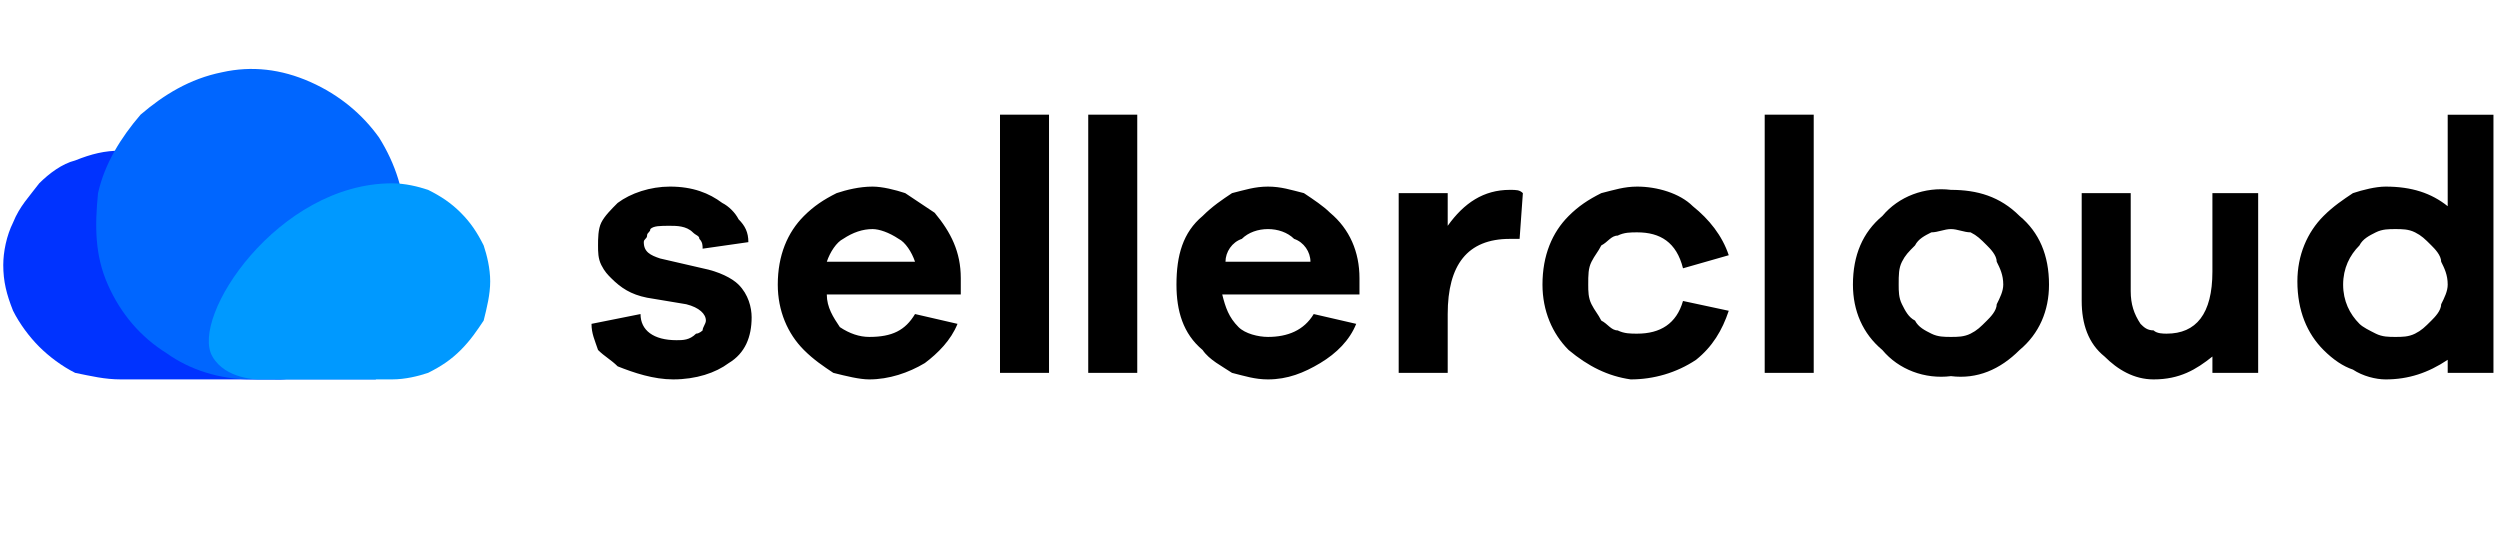
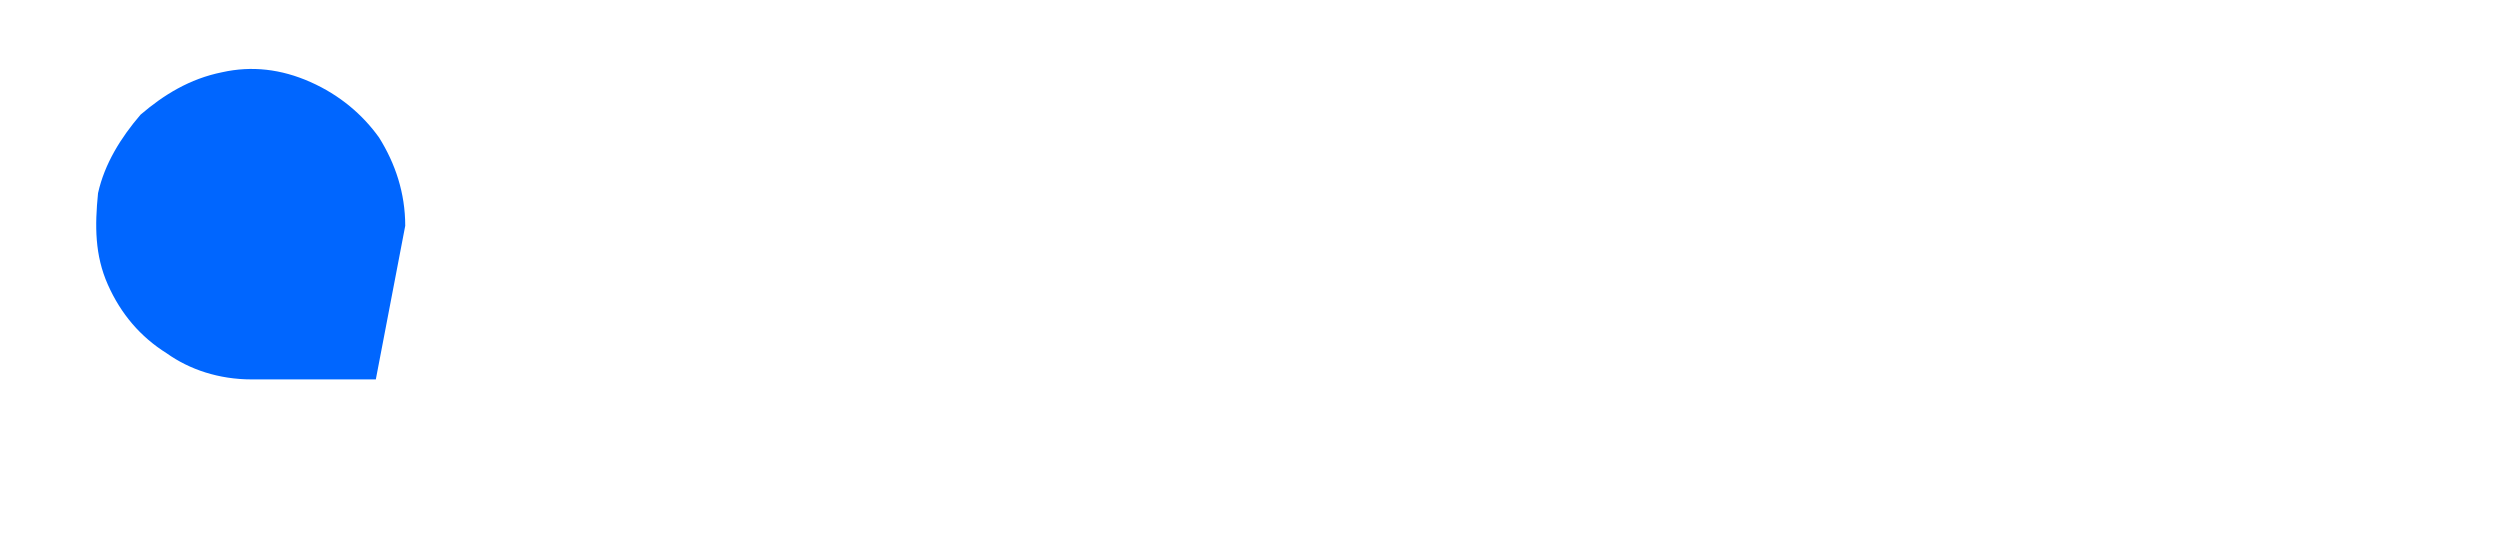
<svg xmlns="http://www.w3.org/2000/svg" xml:space="preserve" width="6.725in" height="1.461in" version="1.1" style="shape-rendering:geometricPrecision; text-rendering:geometricPrecision; image-rendering:optimizeQuality; fill-rule:evenodd; clip-rule:evenodd" viewBox="0 0 765 166">
  <defs>
    <style type="text/css">
   
    .fil0 {fill:none}
    .fil4 {fill:black}
    .fil1 {fill:#0033FF}
    .fil2 {fill:#0066FF}
    .fil3 {fill:#0099FF}
   
  </style>
  </defs>
  <g id="Layer_x0020_1">
-     <rect class="fil0" width="765" height="166" />
    <g id="_2275054529296">
-       <path class="fil1" d="M37 46c-5,0 -9,1 -14,3 -4,1 -8,4 -11,7 -3,4 -6,7 -8,12 -2,4 -3,9 -3,13 0,5 1,9 3,14 2,4 5,8 8,11 3,3 7,6 11,8 5,1 9,2 14,2l47 0c0,0 12,1 16,-8 8,-15 -23,-62 -63,-62z" />
-       <path class="fil2" d="M124 69c0,-10 -3,-19 -8,-27 -5,-7 -12,-13 -21,-17 -9,-4 -18,-5 -27,-3 -10,2 -18,7 -25,13 -6,7 -11,15 -13,24 -1,10 -1,19 3,28 4,9 10,16 18,21 7,5 16,8 26,8l38 0c0,0 9,-35 9,-47z" />
-       <path class="fil3" d="M120 56c4,0 8,1 11,2 4,2 7,4 10,7 3,3 5,6 7,10 1,3 2,7 2,11 0,4 -1,8 -2,12 -2,3 -4,6 -7,9 -3,3 -6,5 -10,7 -3,1 -7,2 -11,2l-41 0c0,0 -10,0 -14,-7 -7,-12 20,-53 55,-53z" />
-       <path class="fil4" d="M181 99l15 -3c0,5 4,8 11,8 2,0 4,0 6,-2 1,0 2,-1 2,-1 0,-1 1,-2 1,-3 0,-2 -2,-4 -6,-5l-12 -2c-5,-1 -8,-3 -11,-6 -1,-1 -2,-2 -3,-4 -1,-2 -1,-4 -1,-6 0,-2 0,-5 1,-7 1,-2 3,-4 5,-6 4,-3 10,-5 16,-5 7,0 12,2 16,5 2,1 4,3 5,5 2,2 3,4 3,7l-14 2c0,-1 0,-2 -1,-3 0,-1 -1,-1 -2,-2 -2,-2 -5,-2 -7,-2 -3,0 -5,0 -6,1 0,1 -1,1 -1,2 0,1 -1,1 -1,2 0,3 2,4 5,5l13 3c5,1 9,3 11,5 3,3 4,7 4,10 0,6 -2,11 -7,14 -4,3 -10,5 -17,5 -6,0 -12,-2 -17,-4 -2,-2 -4,-3 -6,-5 -1,-3 -2,-5 -2,-8zm113 -14l0 5 -41 0c0,4 2,7 4,10 3,2 6,3 9,3 7,0 11,-2 14,-7l13 3c-2,5 -6,9 -10,12 -5,3 -11,5 -17,5 -3,0 -7,-1 -11,-2 -3,-2 -6,-4 -9,-7 -5,-5 -8,-12 -8,-20 0,-9 3,-16 8,-21 3,-3 6,-5 10,-7 3,-1 7,-2 11,-2 3,0 7,1 10,2 3,2 6,4 9,6 5,6 8,12 8,20zm-27 -15c-3,0 -6,1 -9,3 -2,1 -4,4 -5,7l27 0c-1,-3 -3,-6 -5,-7 -3,-2 -6,-3 -8,-3l0 0zm54 44l-15 0 0 -79 15 0 0 79zm27 0l-15 0 0 -79 15 0 0 79zm68 -29l0 5 -42 0c1,4 2,7 5,10 2,2 6,3 9,3 6,0 11,-2 14,-7l13 3c-2,5 -6,9 -11,12 -5,3 -10,5 -16,5 -4,0 -7,-1 -11,-2 -3,-2 -7,-4 -9,-7 -6,-5 -8,-12 -8,-20 0,-9 2,-16 8,-21 3,-3 6,-5 9,-7 4,-1 7,-2 11,-2 4,0 7,1 11,2 3,2 6,4 8,6 6,5 9,12 9,20l0 0zm-28 -15c-3,0 -6,1 -8,3 -3,1 -5,4 -5,7l26 0c0,-3 -2,-6 -5,-7 -2,-2 -5,-3 -8,-3l0 0zm74 -12c2,0 3,0 4,1l-1 14 -3 0c-13,0 -19,8 -19,23l0 18 -15 0 0 -55 15 0 0 10c5,-7 11,-11 19,-11l0 0zm39 44c7,0 12,-3 14,-10l14 3c-2,6 -5,11 -10,15 -6,4 -13,6 -20,6 -7,-1 -13,-4 -19,-9 -5,-5 -8,-12 -8,-20 0,-9 3,-16 8,-21 3,-3 6,-5 10,-7 4,-1 7,-2 11,-2 6,0 13,2 17,6 5,4 9,9 11,15l-14 4c-2,-8 -7,-11 -14,-11 -2,0 -4,0 -6,1 -2,0 -3,2 -5,3 -1,2 -2,3 -3,5 -1,2 -1,4 -1,7 0,2 0,4 1,6 1,2 2,3 3,5 2,1 3,3 5,3 2,1 4,1 6,1l0 0zm54 12l-15 0 0 -79 15 0 0 79zm42 -56c8,0 15,2 21,8 6,5 9,12 9,21 0,8 -3,15 -9,20 -6,6 -13,9 -21,8 -8,1 -16,-2 -21,-8 -6,-5 -9,-12 -9,-20 0,-9 3,-16 9,-21 5,-6 13,-9 21,-8zm0 45c2,0 4,0 6,-1 2,-1 3,-2 5,-4 1,-1 3,-3 3,-5 1,-2 2,-4 2,-6 0,-3 -1,-5 -2,-7 0,-2 -2,-4 -3,-5 -2,-2 -3,-3 -5,-4 -2,0 -4,-1 -6,-1 -2,0 -4,1 -6,1 -2,1 -4,2 -5,4 -2,2 -3,3 -4,5 -1,2 -1,4 -1,7 0,2 0,4 1,6 1,2 2,4 4,5 1,2 3,3 5,4 2,1 4,1 6,1zm94 -44l0 55 -14 0 0 -5c-5,4 -10,7 -18,7 -6,0 -11,-3 -15,-7 -5,-4 -7,-10 -7,-17l0 -33 15 0 0 30c0,4 1,7 3,10 1,1 2,2 4,2 1,1 3,1 4,1 9,0 14,-6 14,-19l0 -24 14 0zm72 -24l0 79 -14 0 0 -4c-6,4 -12,6 -19,6 -3,0 -7,-1 -10,-3 -3,-1 -6,-3 -9,-6 -5,-5 -8,-12 -8,-21 0,-8 3,-15 8,-20 3,-3 6,-5 9,-7 3,-1 7,-2 10,-2 8,0 14,2 19,6l0 -28 14 0zm-30 68c2,0 4,0 6,-1 2,-1 3,-2 5,-4 1,-1 3,-3 3,-5 1,-2 2,-4 2,-6 0,-3 -1,-5 -2,-7 0,-2 -2,-4 -3,-5 -2,-2 -3,-3 -5,-4 -2,-1 -4,-1 -6,-1 -2,0 -4,0 -6,1 -2,1 -4,2 -5,4 -3,3 -5,7 -5,12 0,5 2,9 5,12 1,1 3,2 5,3 2,1 4,1 6,1z" />
+       <path class="fil2" d="M124 69c0,-10 -3,-19 -8,-27 -5,-7 -12,-13 -21,-17 -9,-4 -18,-5 -27,-3 -10,2 -18,7 -25,13 -6,7 -11,15 -13,24 -1,10 -1,19 3,28 4,9 10,16 18,21 7,5 16,8 26,8l38 0z" />
    </g>
  </g>
</svg>